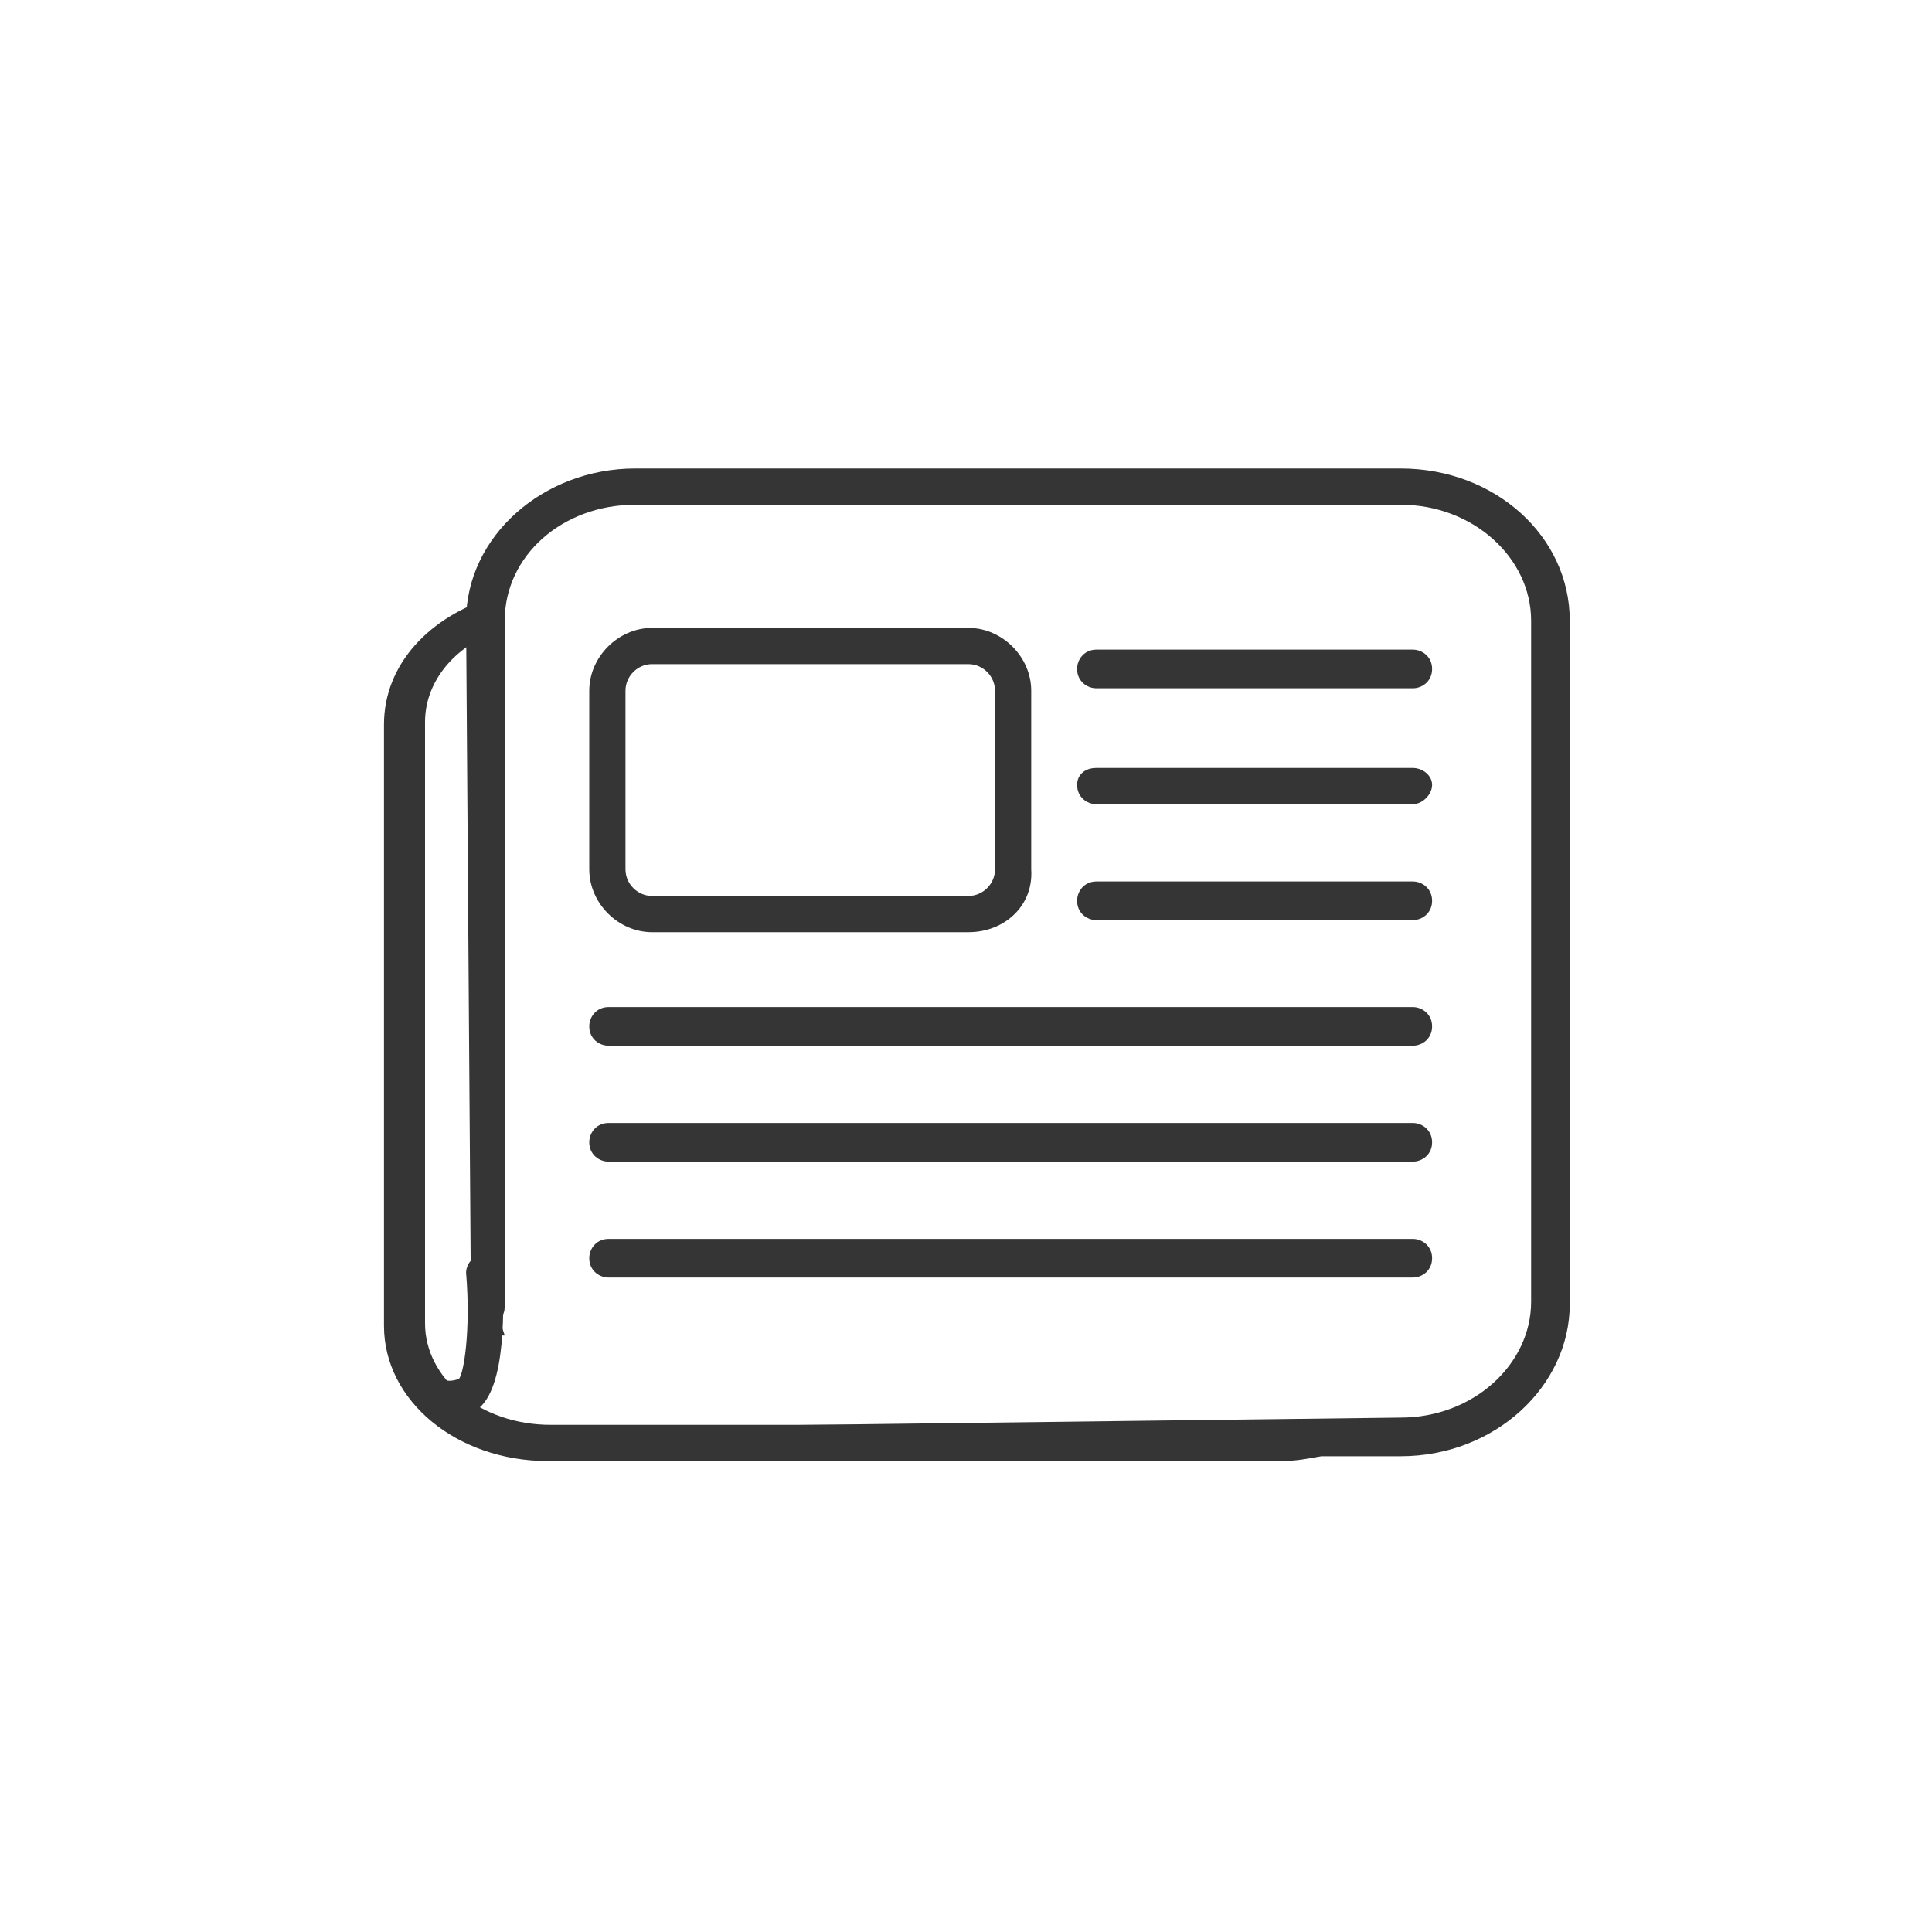
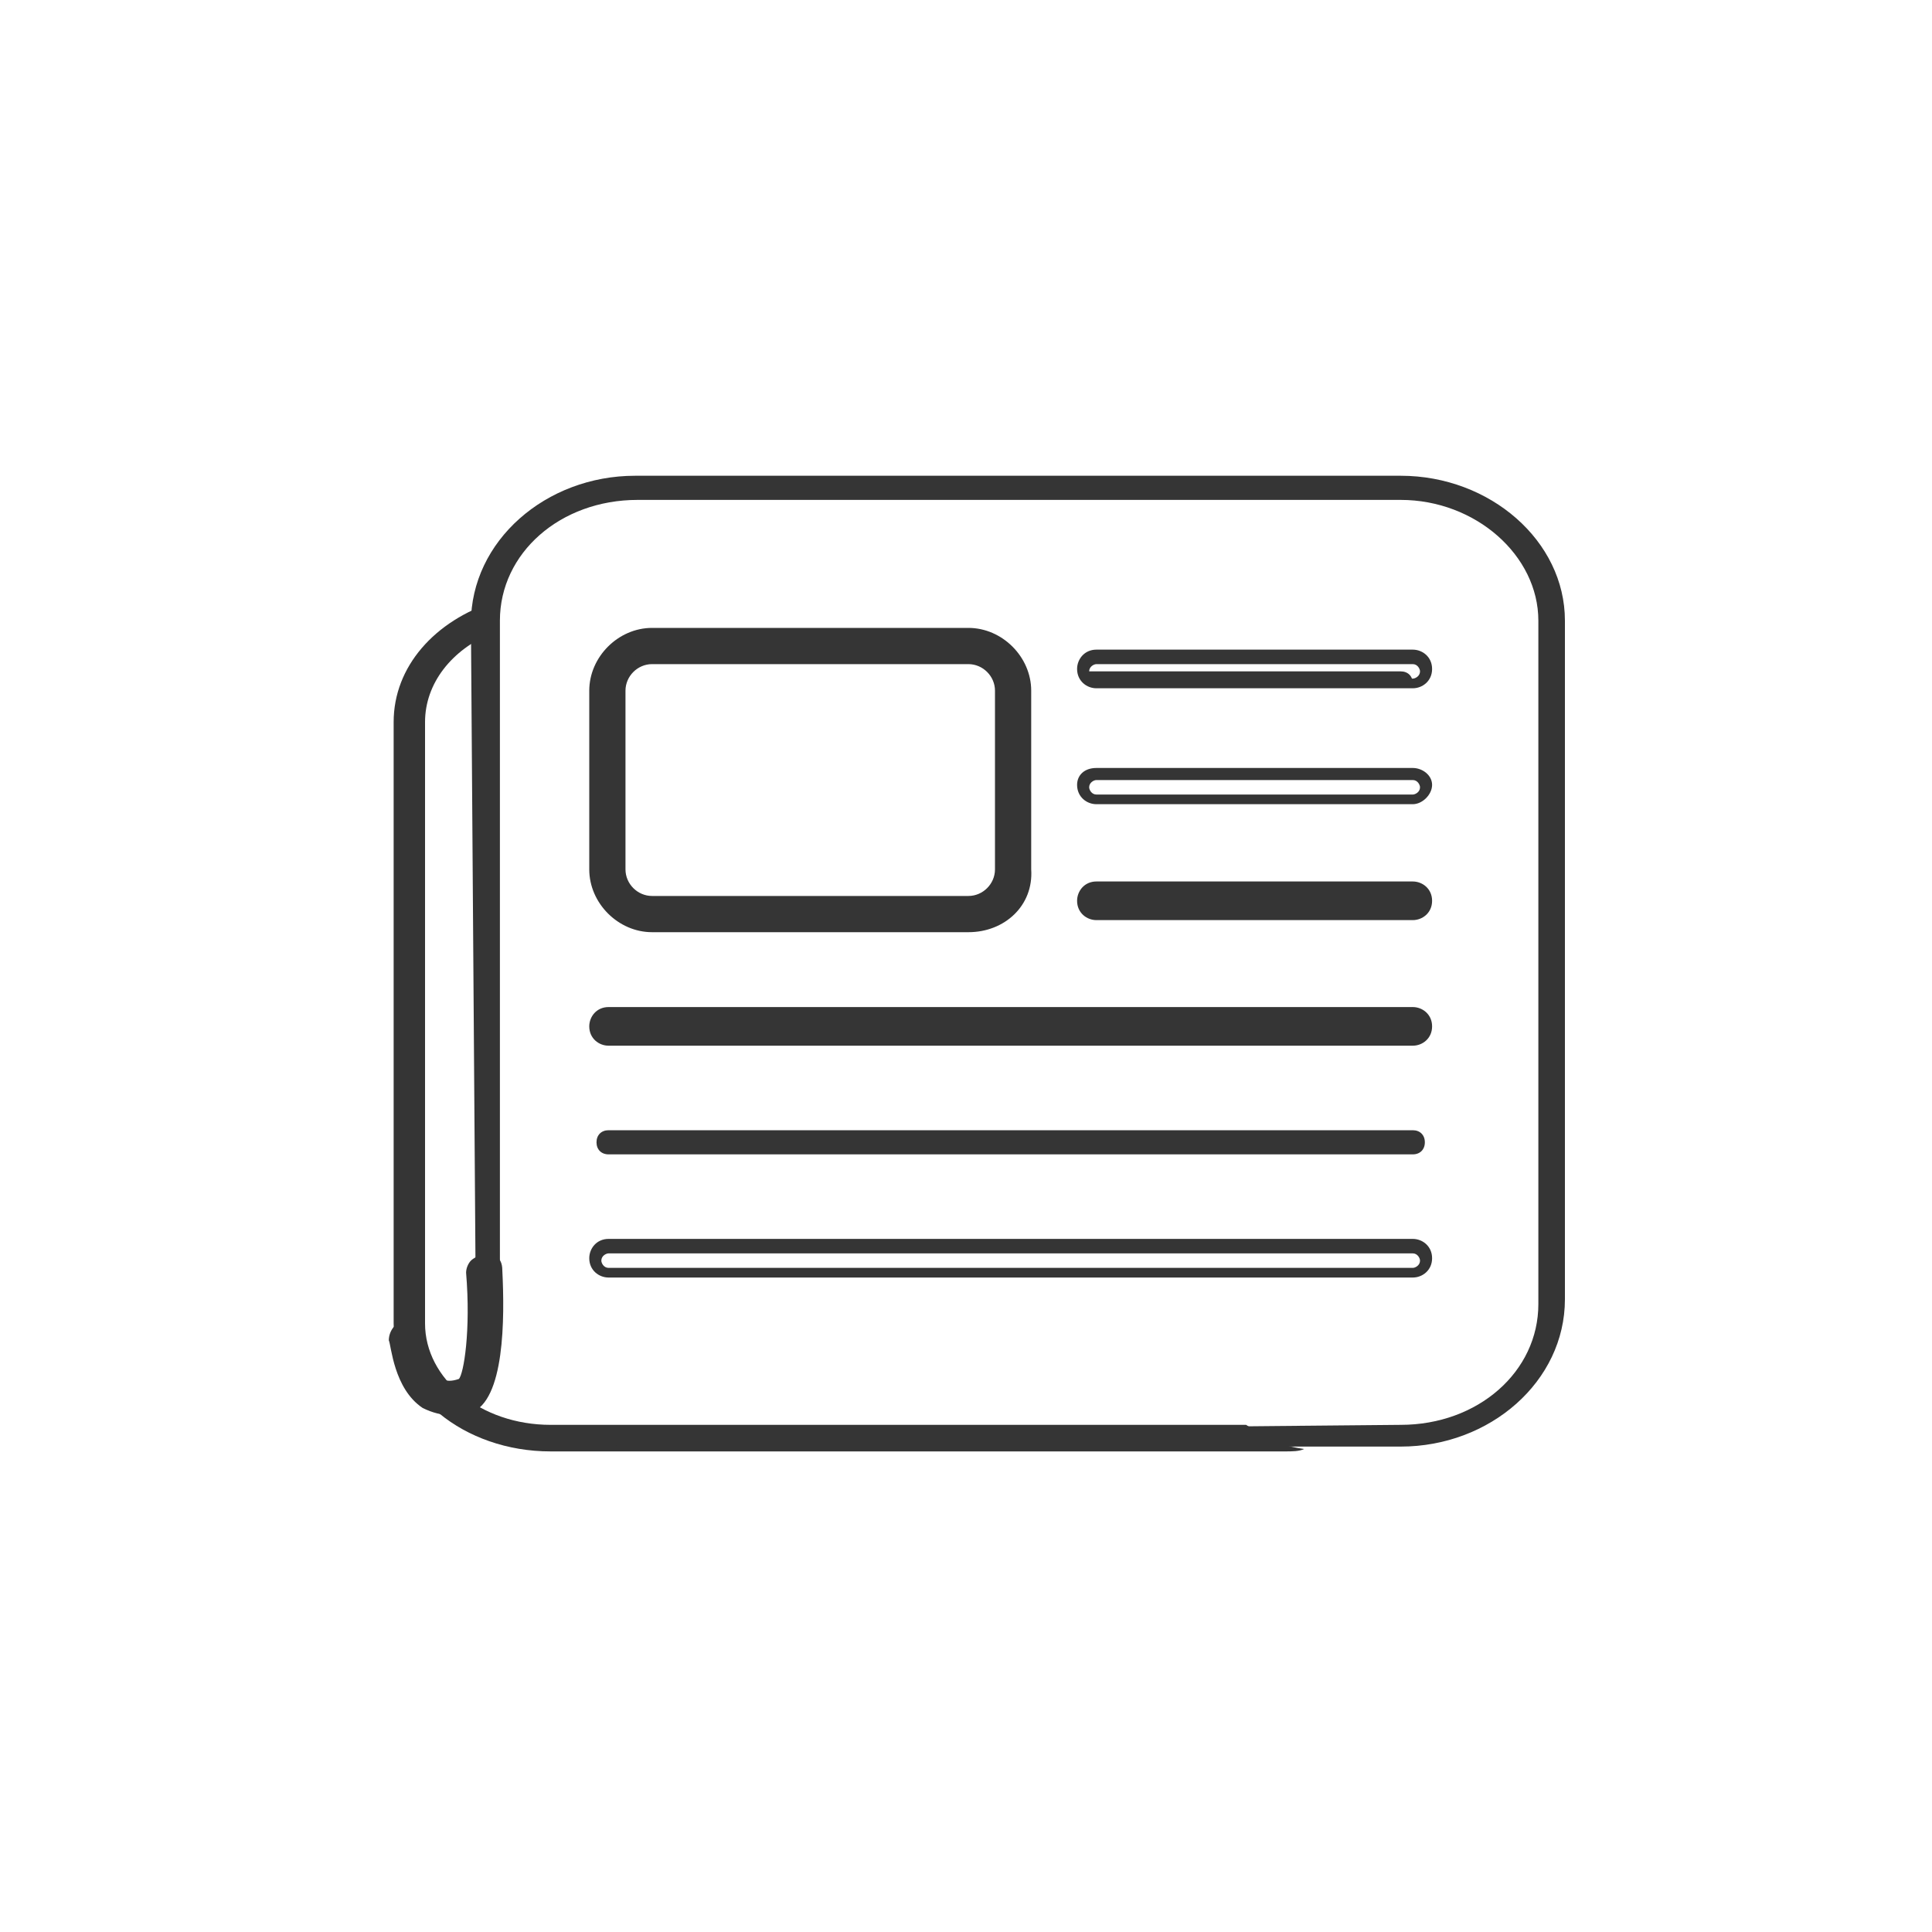
<svg xmlns="http://www.w3.org/2000/svg" version="1.1" id="Layer_1" x="0px" y="0px" viewBox="0 0 80 80" enable-background="new 0 0 80 80" xml:space="preserve">
  <g>
    <path fill="#353535" d="M52,59.3H22.8c-3,0-5.4-2-5.4-4.4V29.9c0-1.7,1.2-3.2,3-4c0-0.3,0-0.7,0.1-1c-2.5,0.8-4.2,2.7-4.2,5v24.9   c0,2.9,2.9,5.3,6.5,5.3h30.4c0.3,0,0.6,0,0.8-0.1C53.3,59.9,52.6,59.7,52,59.3" />
    <path fill="#353535" d="M17.1,29.9v24.9c0,2.6,2.5,4.7,5.7,4.7h29.7c-0.3-0.1-0.6-0.3-0.9-0.5H22.8c-2.9,0-5.2-1.9-5.2-4.2V29.9   c0-1.6,1.1-3,2.8-3.7c0-0.2,0-0.4,0.1-0.6C18.5,26.4,17.1,28,17.1,29.9" />
-     <path fill="#353535" d="M53.3,59.9c-0.1,0-0.1,0-0.2,0H22.8c-3.5,0-6.3-2.3-6.3-5.1V29.9c0-2.1,1.6-4,3.9-4.7   c0-0.2,0.1-0.4,0.1-0.5c-2.7,0.8-4.6,2.8-4.6,5.3v24.9c0,3.1,3,5.6,6.8,5.6h30.4c0.5,0,1.1-0.1,1.6-0.2   C54.3,60.2,53.8,60.1,53.3,59.9" />
    <path fill="#353535" d="M58,19.7H26.3c-3.7,0-6.8,2.7-6.8,6.1l0.2,28.1c0,0.6,0,1.4,0.2,1.9c0-0.6,0.2-0.7,0.7-0.7   c-0.1-0.3,0.1-0.8,0.1-1.1V25.7c0-2.8,2.5-5,5.7-5H58c3.1,0,5.7,2.3,5.7,5V54c0,2.8-2.5,5-5.7,5l-32.2,0.3   c-0.1,0.4,3.2,0.4,2.7,0.4c-1.2,0-2.6,0.1-4,0c0.6,0.1,1.2,0.2,1.8,0.2H58c3.7,0,6.8-2.7,6.8-6.1V25.7C64.8,22.4,61.7,19.7,58,19.7   " />
-     <path fill="#353535" d="M58,60.3H26.3c-0.6,0-1.2-0.1-1.9-0.2l0.1-0.5c0.4,0,0.8,0,1.1,0c0,0,0,0,0,0c-0.1-0.1-0.1-0.2-0.1-0.3   l0-0.2L58,58.7c3,0,5.4-2.2,5.4-4.8V25.7c0-2.6-2.4-4.8-5.4-4.8H26.3c-3,0-5.4,2.1-5.4,4.8V54c0,0.2,0,0.3-0.1,0.5   c0,0.2-0.1,0.4,0,0.5l0.1,0.3l-0.3,0c-0.3,0-0.4,0.1-0.4,0.5L20.1,57l-0.4-1.2c-0.2-0.5-0.2-1.2-0.2-1.8l0-0.2l-0.2-28.1   c0-3.5,3.2-6.3,7-6.3H58c3.9,0,7,2.8,7,6.3V54C65,57.4,61.9,60.3,58,60.3 M28.8,59.8H58c3.6,0,6.5-2.6,6.5-5.8V25.7   c0-3.2-2.9-5.8-6.5-5.8H26.3c-3.6,0-6.5,2.6-6.5,5.8l0.2,28.1l0,0.2c0,0.3,0,0.6,0,0.9c0.1-0.1,0.2-0.1,0.3-0.1   c0-0.2,0-0.3,0.1-0.5c0-0.1,0.1-0.3,0.1-0.4V25.7c0-2.9,2.7-5.3,5.9-5.3H58c3.3,0,5.9,2.4,5.9,5.3V54c0,2.9-2.6,5.3-5.9,5.3   l-29.3,0.3C28.8,59.6,28.8,59.6,28.8,59.8" />
    <path fill="#353535" d="M40.1,38.4H27c-1.3,0-2.4-1.1-2.4-2.4v-7.4c0-1.3,1.1-2.4,2.4-2.4h13.1c1.3,0,2.4,1.1,2.4,2.4V36   C42.5,37.3,41.5,38.4,40.1,38.4 M27,27.3c-0.8,0-1.4,0.6-1.4,1.4V36c0,0.8,0.6,1.4,1.4,1.4h13.1c0.8,0,1.4-0.6,1.4-1.4v-7.4   c0-0.8-0.6-1.4-1.4-1.4H27z" />
    <path fill="#353535" d="M40.1,38.6H27c-1.4,0-2.6-1.2-2.6-2.6v-7.4c0-1.4,1.2-2.6,2.6-2.6h13.1c1.4,0,2.6,1.2,2.6,2.6V36   C42.8,37.5,41.6,38.6,40.1,38.6 M27,26.5c-1.2,0-2.1,1-2.1,2.1V36c0,1.2,1,2.1,2.1,2.1h13.1c1.2,0,2.1-1,2.1-2.1v-7.4   c0-1.2-1-2.1-2.1-2.1H27z M40.1,37.6H27c-0.9,0-1.6-0.7-1.6-1.6v-7.4c0-0.9,0.7-1.6,1.6-1.6h13.1c0.9,0,1.6,0.7,1.6,1.6V36   C41.8,36.9,41,37.6,40.1,37.6 M27,27.5c-0.6,0-1.1,0.5-1.1,1.1V36c0,0.6,0.5,1.1,1.1,1.1h13.1c0.6,0,1.1-0.5,1.1-1.1v-7.4   c0-0.6-0.5-1.1-1.1-1.1H27z" />
-     <path fill="#353535" d="M58.5,28.3H45.4c-0.3,0-0.5-0.2-0.5-0.5c0-0.3,0.2-0.5,0.5-0.5h13.1c0.3,0,0.5,0.2,0.5,0.5   C59,28,58.8,28.3,58.5,28.3" />
+     <path fill="#353535" d="M58.5,28.3H45.4c-0.3,0-0.5-0.2-0.5-0.5h13.1c0.3,0,0.5,0.2,0.5,0.5   C59,28,58.8,28.3,58.5,28.3" />
    <path fill="#353535" d="M58.5,28.5H45.4c-0.4,0-0.8-0.3-0.8-0.8c0-0.4,0.3-0.8,0.8-0.8h13.1c0.4,0,0.8,0.3,0.8,0.8   C59.3,28.2,58.9,28.5,58.5,28.5 M45.4,27.5c-0.1,0-0.3,0.1-0.3,0.3c0,0.1,0.1,0.3,0.3,0.3h13.1c0.1,0,0.3-0.1,0.3-0.3   c0-0.1-0.1-0.3-0.3-0.3H45.4z" />
-     <path fill="#353535" d="M58.5,33H45.4c-0.3,0-0.5-0.2-0.5-0.5c0-0.3,0.2-0.5,0.5-0.5h13.1c0.3,0,0.5,0.2,0.5,0.5   C59,32.8,58.8,33,58.5,33" />
    <path fill="#353535" d="M58.5,33.3H45.4c-0.4,0-0.8-0.3-0.8-0.8c0-0.4,0.3-0.7,0.8-0.7h13.1c0.4,0,0.8,0.3,0.8,0.7   C59.3,32.9,58.9,33.3,58.5,33.3 M45.4,32.3c-0.1,0-0.3,0.1-0.3,0.3c0,0.1,0.1,0.3,0.3,0.3h13.1c0.1,0,0.3-0.1,0.3-0.3   c0-0.1-0.1-0.3-0.3-0.3H45.4z" />
    <path fill="#353535" d="M58.5,37.8H45.4c-0.3,0-0.5-0.2-0.5-0.5c0-0.3,0.2-0.5,0.5-0.5h13.1c0.3,0,0.5,0.2,0.5,0.5   C59,37.6,58.8,37.8,58.5,37.8" />
    <path fill="#353535" d="M58.5,38.1H45.4c-0.4,0-0.8-0.3-0.8-0.8c0-0.4,0.3-0.8,0.8-0.8h13.1c0.4,0,0.8,0.3,0.8,0.8   C59.3,37.8,58.9,38.1,58.5,38.1 M45.4,37.1c-0.1,0-0.3,0.1-0.3,0.3c0,0.1,0.1,0.3,0.3,0.3h13.1c0.1,0,0.3-0.1,0.3-0.3   c0-0.1-0.1-0.3-0.3-0.3H45.4z" />
    <path fill="#353535" d="M58.5,43.1H25.2c-0.3,0-0.5-0.2-0.5-0.5c0-0.3,0.2-0.5,0.5-0.5h33.3c0.3,0,0.5,0.2,0.5,0.5   C59,42.9,58.8,43.1,58.5,43.1" />
    <path fill="#353535" d="M58.5,43.3H25.2c-0.4,0-0.8-0.3-0.8-0.8c0-0.4,0.3-0.8,0.8-0.8h33.3c0.4,0,0.8,0.3,0.8,0.8   C59.3,43,58.9,43.3,58.5,43.3 M25.2,42.3c-0.1,0-0.3,0.1-0.3,0.3c0,0.1,0.1,0.3,0.3,0.3h33.3c0.1,0,0.3-0.1,0.3-0.3   c0-0.1-0.1-0.3-0.3-0.3H25.2z" />
    <path fill="#353535" d="M58.5,47.8H25.2c-0.3,0-0.5-0.2-0.5-0.5c0-0.3,0.2-0.5,0.5-0.5h33.3c0.3,0,0.5,0.2,0.5,0.5   C59,47.6,58.8,47.8,58.5,47.8" />
-     <path fill="#353535" d="M58.5,48.1H25.2c-0.4,0-0.8-0.3-0.8-0.8c0-0.4,0.3-0.8,0.8-0.8h33.3c0.4,0,0.8,0.3,0.8,0.8   C59.3,47.8,58.9,48.1,58.5,48.1 M25.2,47.1c-0.1,0-0.3,0.1-0.3,0.3c0,0.1,0.1,0.3,0.3,0.3h33.3c0.1,0,0.3-0.1,0.3-0.3   c0-0.1-0.1-0.3-0.3-0.3H25.2z" />
-     <path fill="#353535" d="M58.5,52.7H25.2c-0.3,0-0.5-0.2-0.5-0.5c0-0.3,0.2-0.5,0.5-0.5h33.3c0.3,0,0.5,0.2,0.5,0.5   C59,52.4,58.8,52.7,58.5,52.7" />
    <path fill="#353535" d="M58.5,52.9H25.2c-0.4,0-0.8-0.3-0.8-0.8c0-0.4,0.3-0.8,0.8-0.8h33.3c0.4,0,0.8,0.3,0.8,0.8   C59.3,52.6,58.9,52.9,58.5,52.9 M25.2,51.9c-0.1,0-0.3,0.1-0.3,0.3c0,0.1,0.1,0.3,0.3,0.3h33.3c0.1,0,0.3-0.1,0.3-0.3   c0-0.1-0.1-0.3-0.3-0.3H25.2z" />
    <path fill="#353535" d="M18.7,58.3c-0.5,0-0.8-0.1-1-0.3c-1.1-0.7-1.2-2.4-1.2-2.6c0-0.3,0.2-0.5,0.5-0.5c0.3-0.1,0.5,0.2,0.5,0.5   c0,0.4,0.2,1.5,0.8,1.9c0.2,0.2,0.6,0.2,0.9,0.1c0.4-0.2,0.6-2.4,0.5-4.7c0-0.3,0.2-0.5,0.5-0.5c0.3-0.1,0.5,0.2,0.5,0.5   c0.1,1.6,0.2,5.2-1.2,5.7C19.2,58.3,18.9,58.3,18.7,58.3" />
    <path fill="#353535" d="M18.7,58.6c-0.4,0-0.8-0.1-1.2-0.3c-1.2-0.8-1.3-2.6-1.4-2.8c0-0.4,0.3-0.8,0.7-0.8c0.1,0,0.3,0,0.5,0.1   c0.2,0.1,0.3,0.3,0.3,0.6c0,0.4,0.2,1.4,0.7,1.7c0.2,0.1,0.4,0.1,0.7,0c0.2-0.2,0.5-2,0.3-4.4c0-0.2,0.1-0.4,0.2-0.5   c0.1-0.1,0.3-0.2,0.5-0.3c0.1,0,0.3,0,0.5,0.1c0.2,0.1,0.3,0.3,0.3,0.6c0.1,2,0.1,5.4-1.3,5.9C19.3,58.5,19,58.6,18.7,58.6    M17,55.1C17,55.1,17,55.1,17,55.1c-0.2,0-0.3,0.1-0.3,0.3c0,0.2,0.2,1.8,1.1,2.4c0.4,0.3,1,0.3,1.6,0.1c0.8-0.3,1.2-2.3,1-5.4   c0-0.1,0-0.2-0.1-0.2c0,0-0.1,0-0.1,0c-0.1,0-0.2,0-0.2,0.1c0,0.1-0.1,0.1-0.1,0.2c0.1,1.4,0.1,4.5-0.6,4.9   c-0.5,0.2-0.9,0.1-1.2-0.1c-0.8-0.5-0.9-2-0.9-2.1C17.2,55.2,17.1,55.2,17,55.1C17,55.1,17,55.1,17,55.1" />
  </g>
</svg>